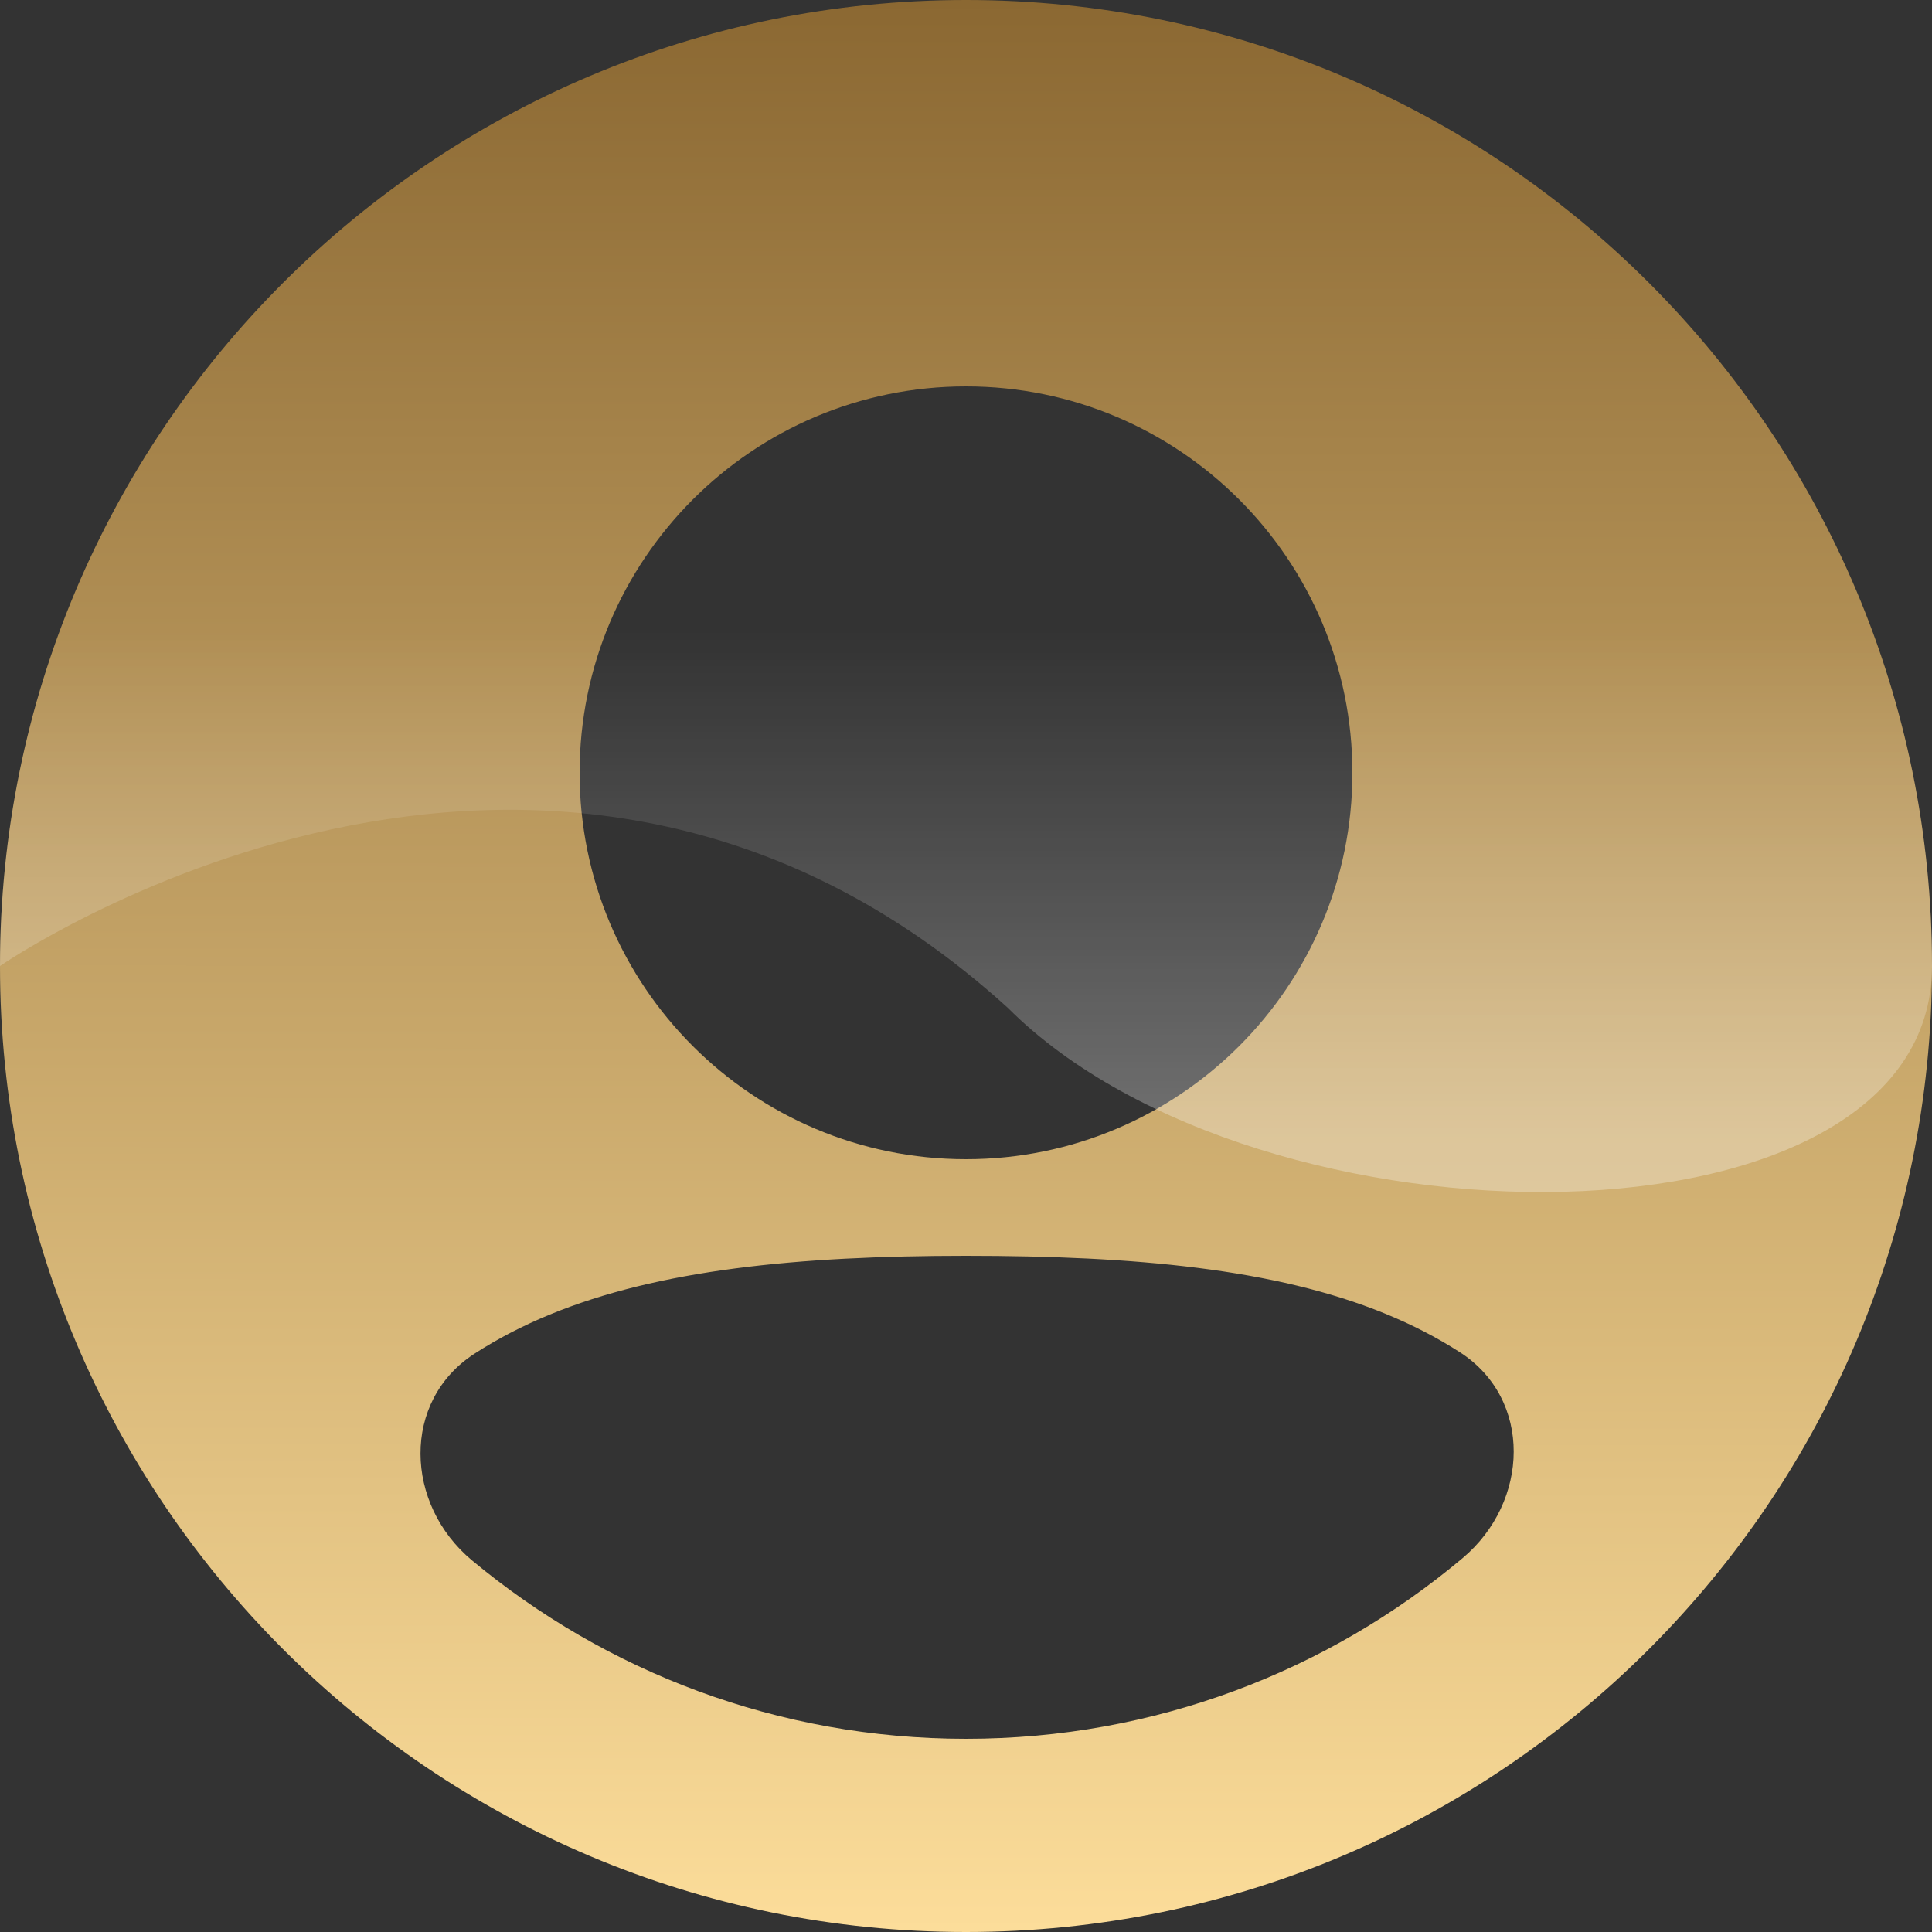
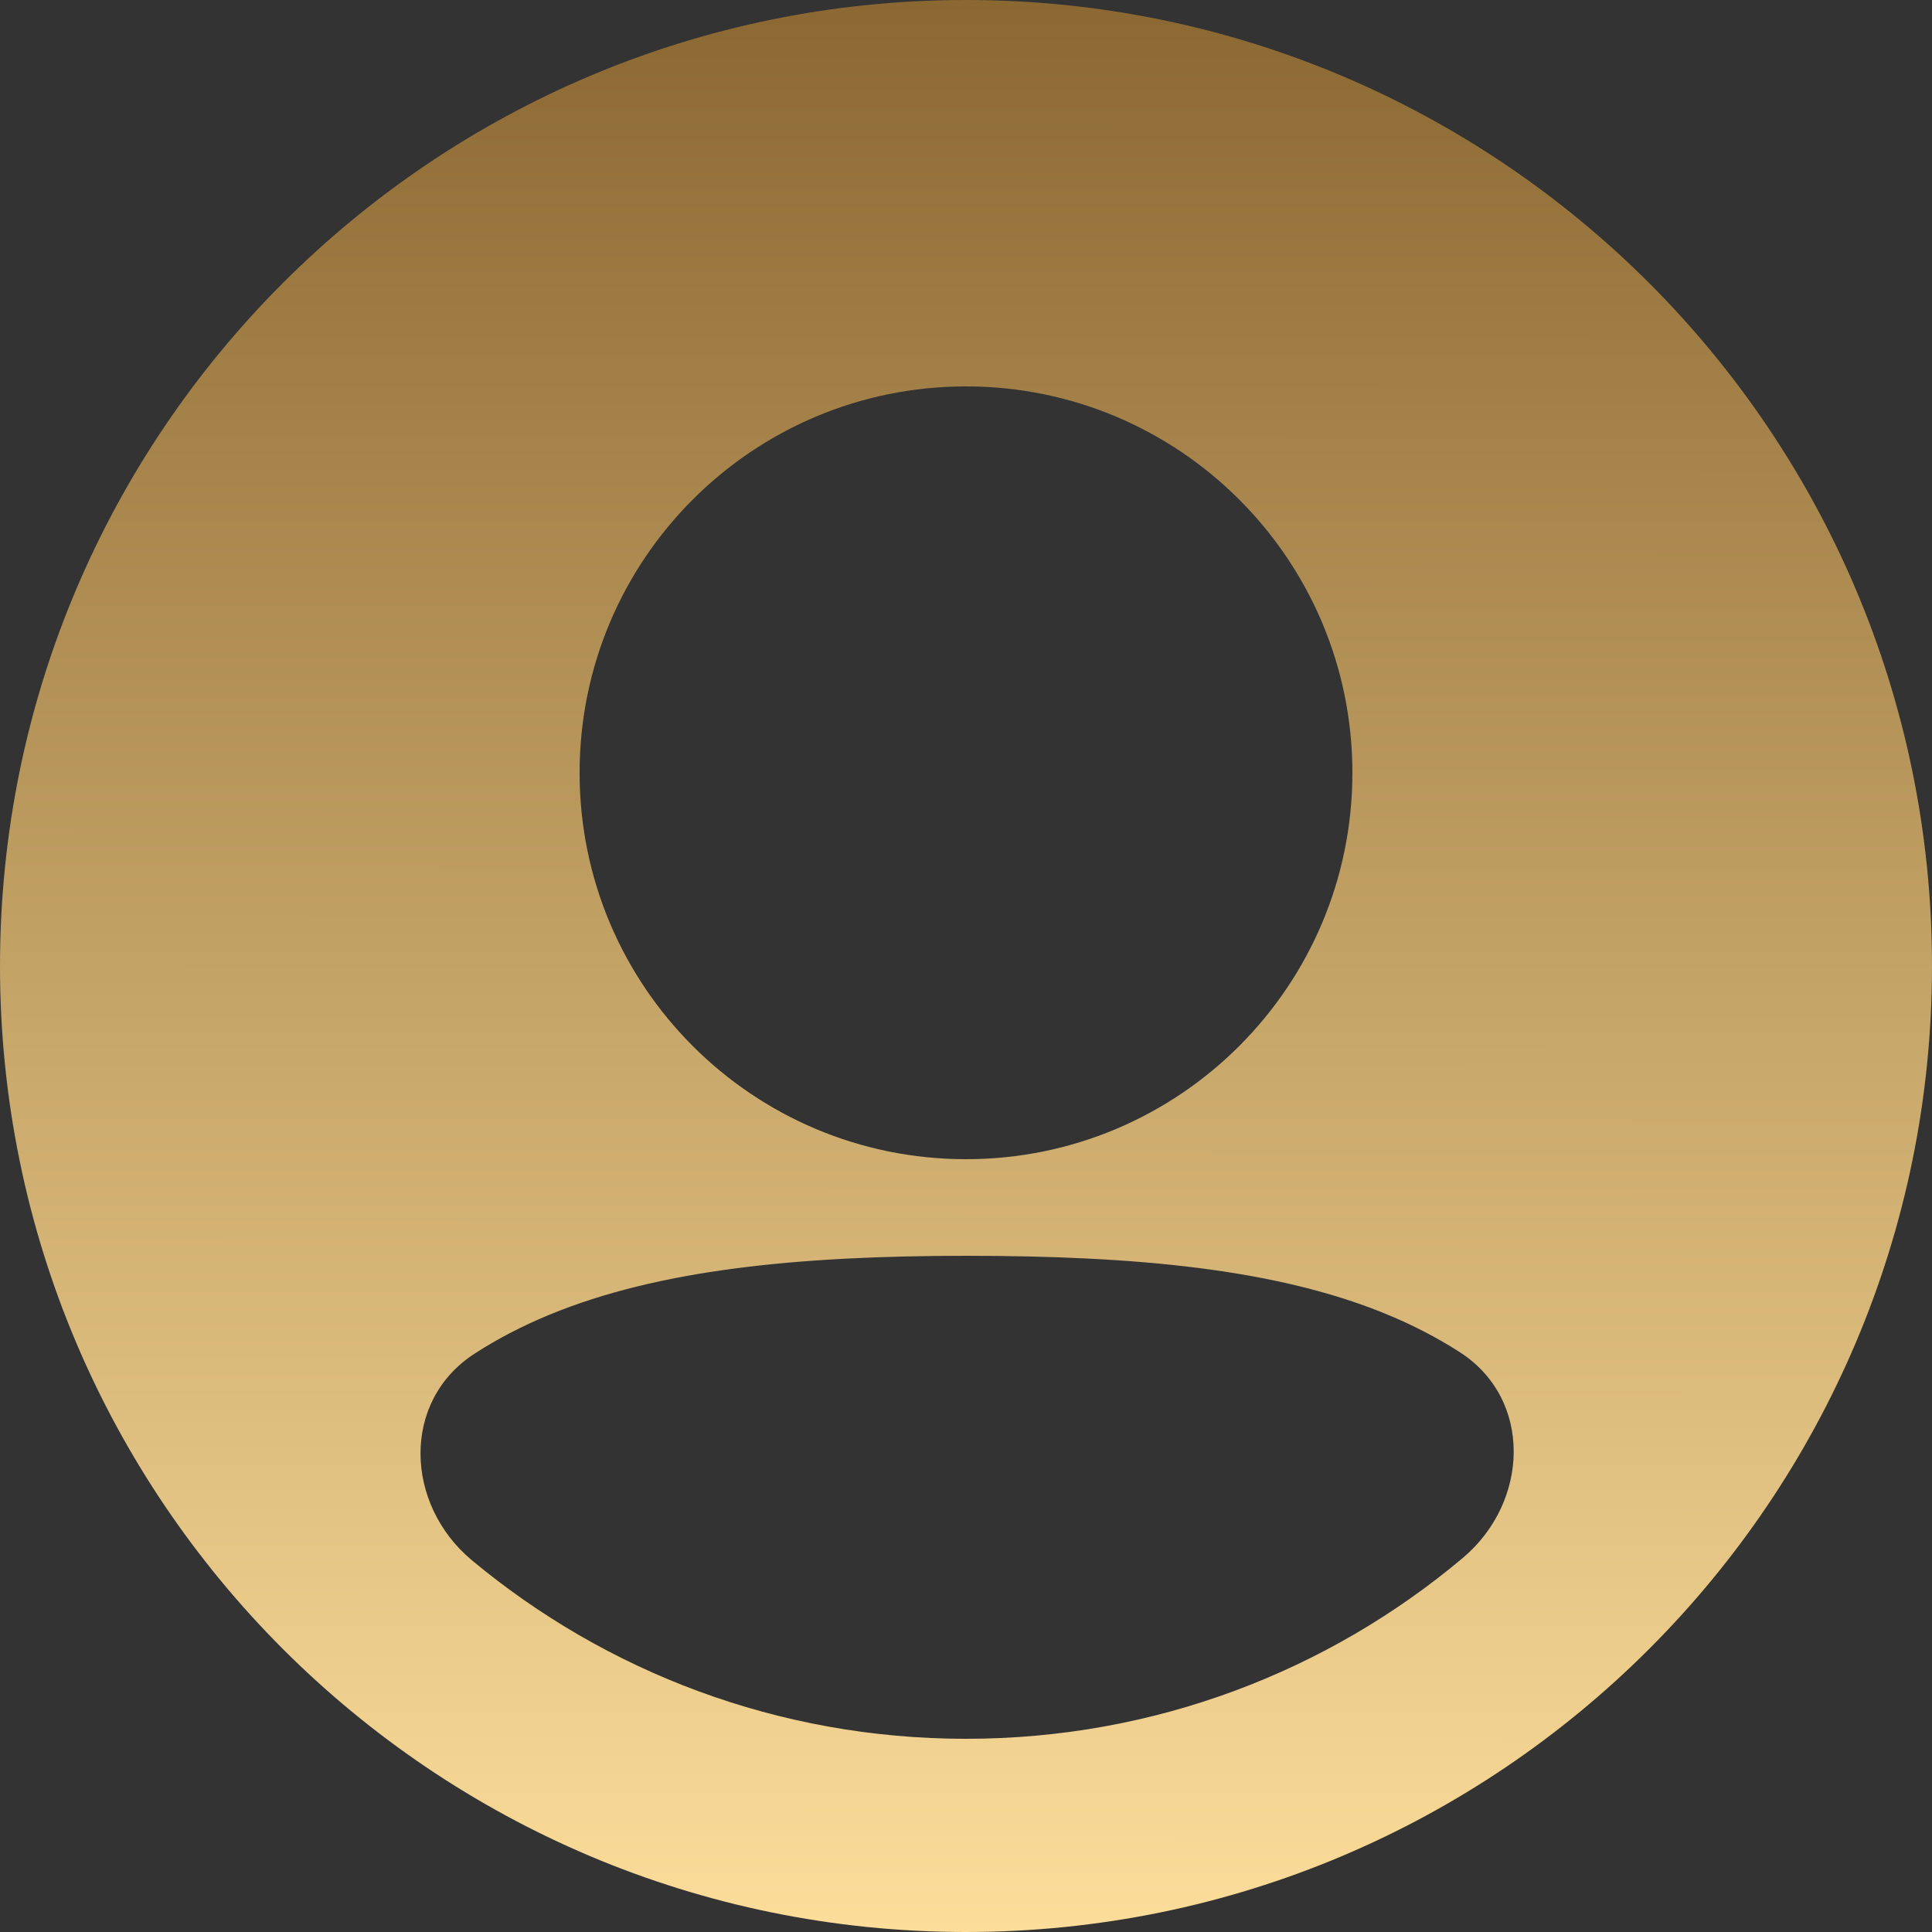
<svg xmlns="http://www.w3.org/2000/svg" width="23" height="23" viewBox="0 0 23 23" fill="none">
  <rect x="0" y="0" width="23" height="23" fill="#333333" stroke="none" />
  <path fill-rule="evenodd" clip-rule="evenodd" d="M0 11.5C0 5.149 5.149 0 11.5 0C17.851 0 23 5.149 23 11.5C23 17.851 17.851 23 11.5 23C5.149 23 0 17.851 0 11.5ZM11.5 4.6C8.959 4.6 6.9 6.659 6.9 9.2C6.9 11.741 8.959 13.8 11.5 13.8C14.04 13.8 16.1 11.741 16.1 9.2C16.1 6.659 14.04 4.6 11.5 4.6ZM17.378 16.097C18.25 16.658 18.207 17.881 17.413 18.548C15.815 19.891 13.752 20.7 11.5 20.7C9.263 20.7 7.213 19.902 5.618 18.575C4.818 17.908 4.775 16.679 5.651 16.114C5.923 15.938 6.22 15.784 6.542 15.651C7.837 15.117 9.492 14.95 11.5 14.95C13.518 14.95 15.182 15.106 16.481 15.635C16.806 15.767 17.104 15.921 17.378 16.097Z" fill="url(#paint0_linear_199_6519)" />
-   <path d="M23 11.5C23 15 15 15 12 12C6.5 7 0 11.5 0 11.5C0 5.149 5.149 0 11.5 0C17.851 0 23 5.149 23 11.5Z" fill="url(#paint1_linear_199_6519)" />
  <defs>
    <linearGradient id="paint0_linear_199_6519" x1="11.5" y1="2.41209e-09" x2="11.489" y2="23" gradientUnits="userSpaceOnUse">
      <stop stop-color="#8B6832" />
      <stop offset="1" stop-color="#FCDD9A" />
    </linearGradient>
    <linearGradient id="paint1_linear_199_6519" x1="12.5" y1="13.5" x2="12.5" y2="7.5" gradientUnits="userSpaceOnUse">
      <stop stop-color="white" stop-opacity="0.3" />
      <stop offset="1" stop-color="white" stop-opacity="0" />
    </linearGradient>
  </defs>
</svg>